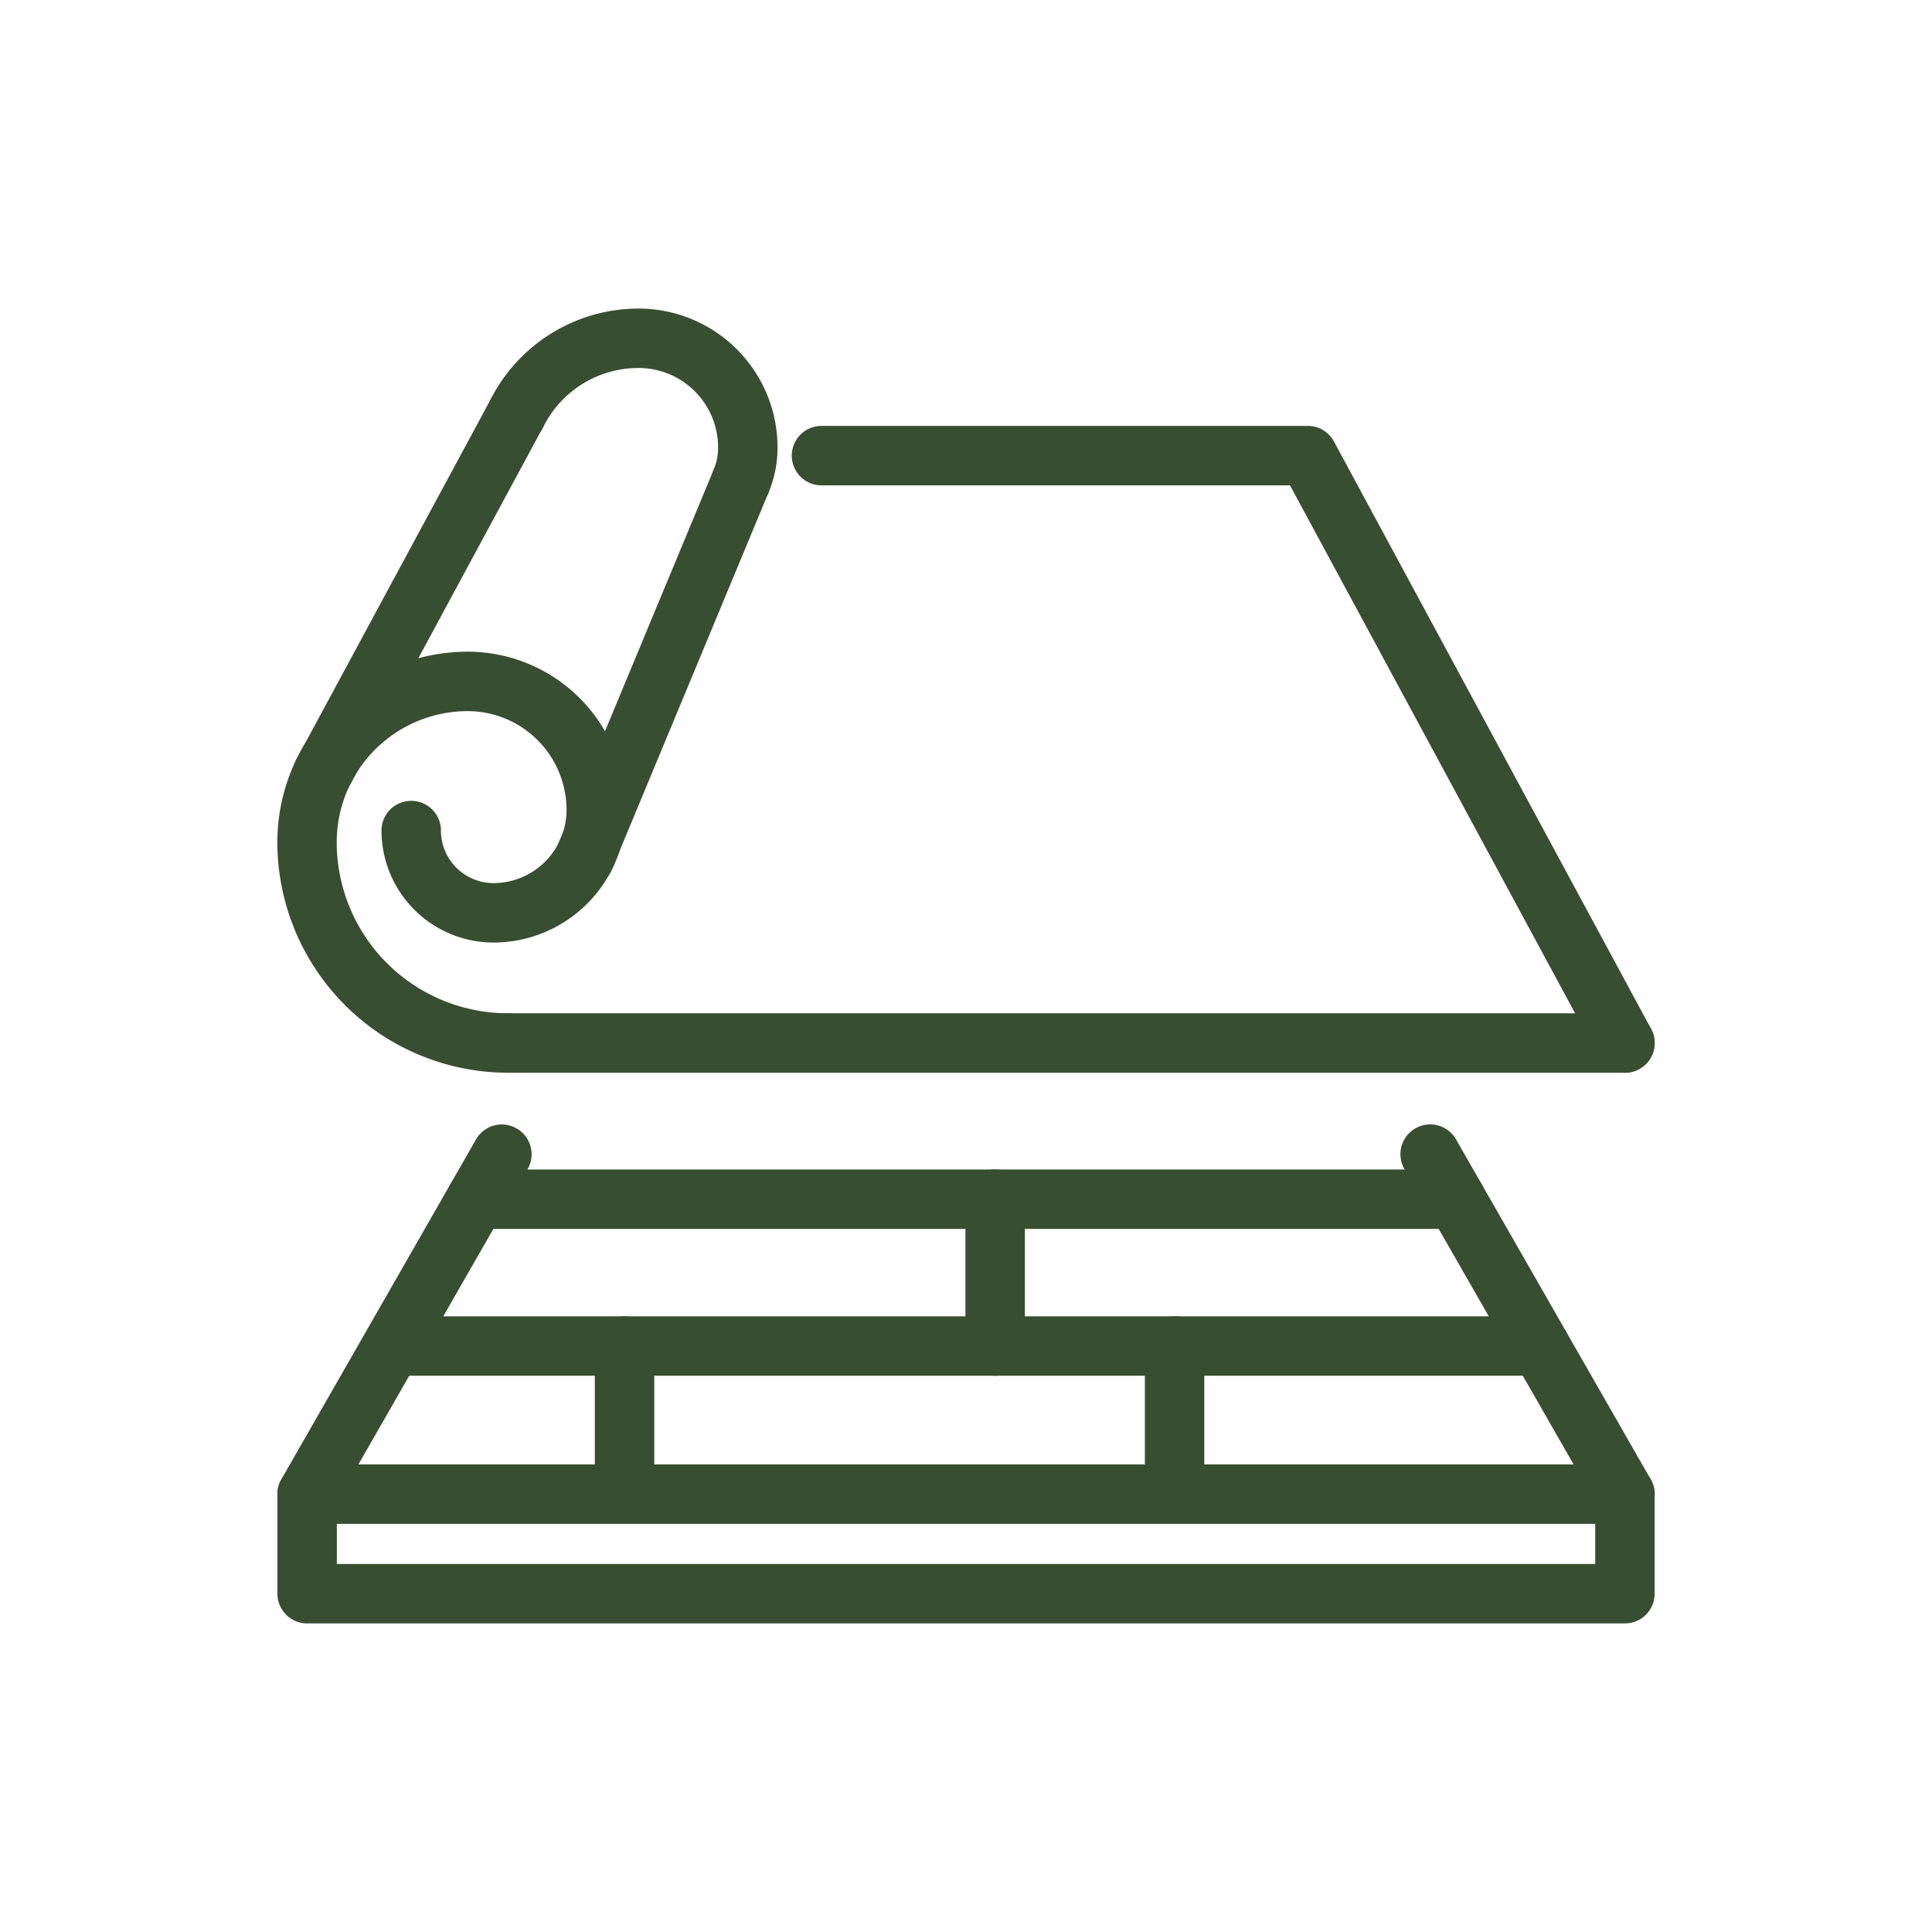
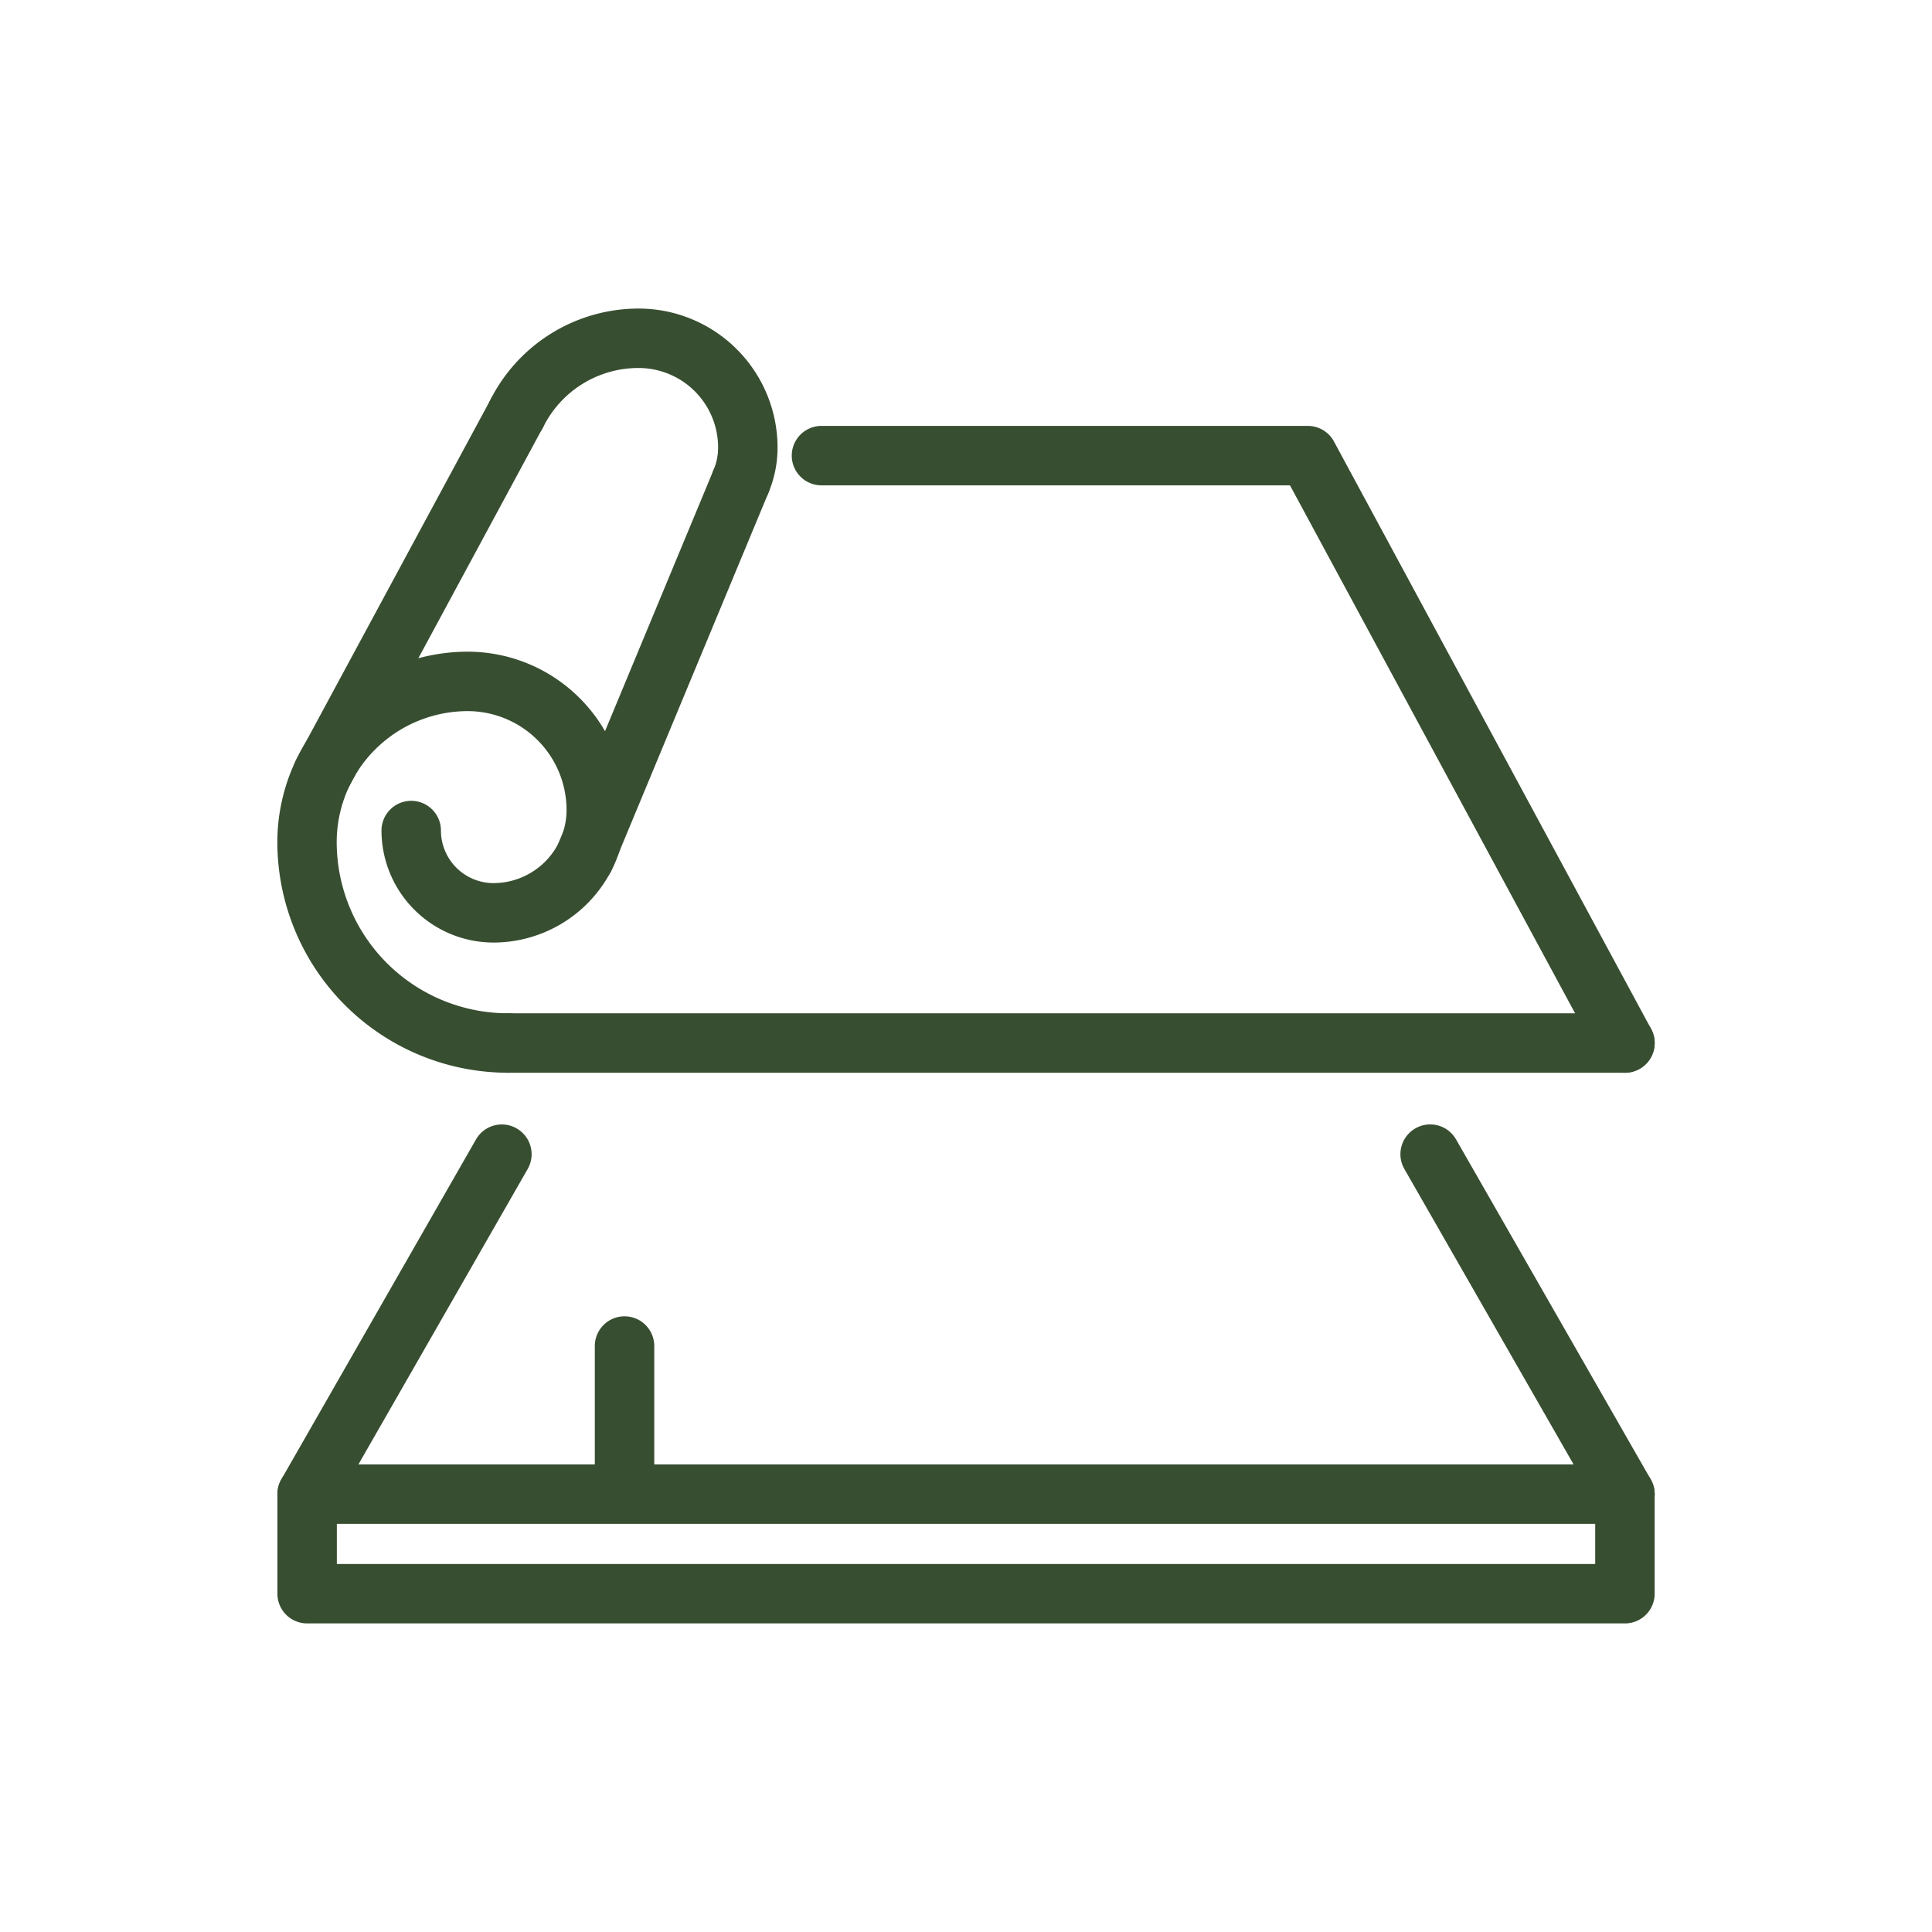
<svg xmlns="http://www.w3.org/2000/svg" width="65" height="65" viewBox="0 0 65 65">
  <defs>
    <clipPath id="a">
      <rect width="65" height="65" fill="none" />
    </clipPath>
  </defs>
  <path d="M37.58,1H0A1,1,0,0,1-1,0,1,1,0,0,1,0-1H37.58a1,1,0,0,1,1,1A1,1,0,0,1,37.58,1Z" transform="translate(17.09 35.091)" fill="#384e31" />
  <path d="M0,13.1a1,1,0,0,1-.474-.12,1,1,0,0,1-.4-1.355L5.655-.475A1,1,0,0,1,7.01-.88a1,1,0,0,1,.4,1.355L.88,12.574A1,1,0,0,1,0,13.1Z" transform="translate(10.844 13.928)" fill="#384e31" />
  <path d="M0,13.639a1,1,0,0,1-.383-.077,1,1,0,0,1-.54-1.307L4.329-.384a1,1,0,0,1,1.307-.54A1,1,0,0,1,6.175.384L.923,13.023A1,1,0,0,1,0,13.639Z" transform="translate(19.666 16.224)" fill="#384e31" />
  <g clip-path="url(#a)">
    <path d="M17.09,36.091a7.768,7.768,0,0,1-7.759-7.759,6.414,6.414,0,0,1,6.407-6.407,5.332,5.332,0,0,1,5.326,5.326,4.466,4.466,0,0,1-4.461,4.46,3.772,3.772,0,0,1-3.768-3.768,1,1,0,0,1,2,0A1.77,1.77,0,0,0,16.6,29.711a2.463,2.463,0,0,0,2.461-2.46,3.33,3.33,0,0,0-3.326-3.326,4.412,4.412,0,0,0-4.407,4.407,5.766,5.766,0,0,0,5.759,5.759,1,1,0,0,1,0,2Z" fill="#384e31" />
    <path d="M24.917,17.224a1,1,0,0,1-.916-1.4,1.917,1.917,0,0,0,.159-.771,2.675,2.675,0,0,0-2.671-2.672,3.573,3.573,0,0,0-3.215,1.992,1,1,0,0,1-1.79-.892,5.59,5.59,0,0,1,5.005-3.1,4.677,4.677,0,0,1,4.671,4.672,3.9,3.9,0,0,1-.325,1.569A1,1,0,0,1,24.917,17.224Z" fill="#384e31" />
    <path d="M0-1H44.336a1,1,0,0,1,1,1V3.349a1,1,0,0,1-1,1H0a1,1,0,0,1-1-1V0A1,1,0,0,1,0-1ZM43.336,1H1V2.349H43.336Z" transform="translate(10.333 50.269)" fill="#384e31" />
    <path d="M54.67,36.092a1,1,0,0,1-.881-.525L43.4,16.329H27.638a1,1,0,1,1,0-2H44a1,1,0,0,1,.88.525L55.549,34.616a1,1,0,0,1-.879,1.475Z" fill="#384e31" />
    <path d="M0,12.437A1,1,0,0,1-.5,12.3,1,1,0,0,1-.868,10.94L5.683-.5A1,1,0,0,1,7.048-.868,1,1,0,0,1,7.419.5L.868,11.934A1,1,0,0,1,0,12.437Z" transform="translate(10.333 38.832)" fill="#384e31" />
    <path d="M6.552,12.437a1,1,0,0,1-.869-.5L-.868.5A1,1,0,0,1-.5-.868,1,1,0,0,1,.868-.5L7.419,10.94a1,1,0,0,1-.867,1.5Z" transform="translate(48.118 38.832)" fill="#384e31" />
-     <path d="M38.554,1H0A1,1,0,0,1-1,0,1,1,0,0,1,0-1H38.554a1,1,0,0,1,1,1A1,1,0,0,1,38.554,1Z" transform="translate(13.261 45.286)" fill="#384e31" />
-     <path d="M32.967,1H0A1,1,0,0,1-1,0,1,1,0,0,1,0-1H32.967a1,1,0,0,1,1,1A1,1,0,0,1,32.967,1Z" transform="translate(16.017 40.346)" fill="#384e31" />
    <path d="M0,5.94a1,1,0,0,1-1-1V0A1,1,0,0,1,0-1,1,1,0,0,1,1,0V4.94A1,1,0,0,1,0,5.94Z" transform="translate(21.012 45.286)" fill="#384e31" />
-     <path d="M0,5.94a1,1,0,0,1-1-1V0A1,1,0,0,1,0-1,1,1,0,0,1,1,0V4.94A1,1,0,0,1,0,5.94Z" transform="translate(39.518 45.286)" fill="#384e31" />
-     <path d="M0,5.94a1,1,0,0,1-1-1V0A1,1,0,0,1,0-1,1,1,0,0,1,1,0V4.94A1,1,0,0,1,0,5.94Z" transform="translate(33.481 40.346)" fill="#384e31" />
  </g>
</svg>